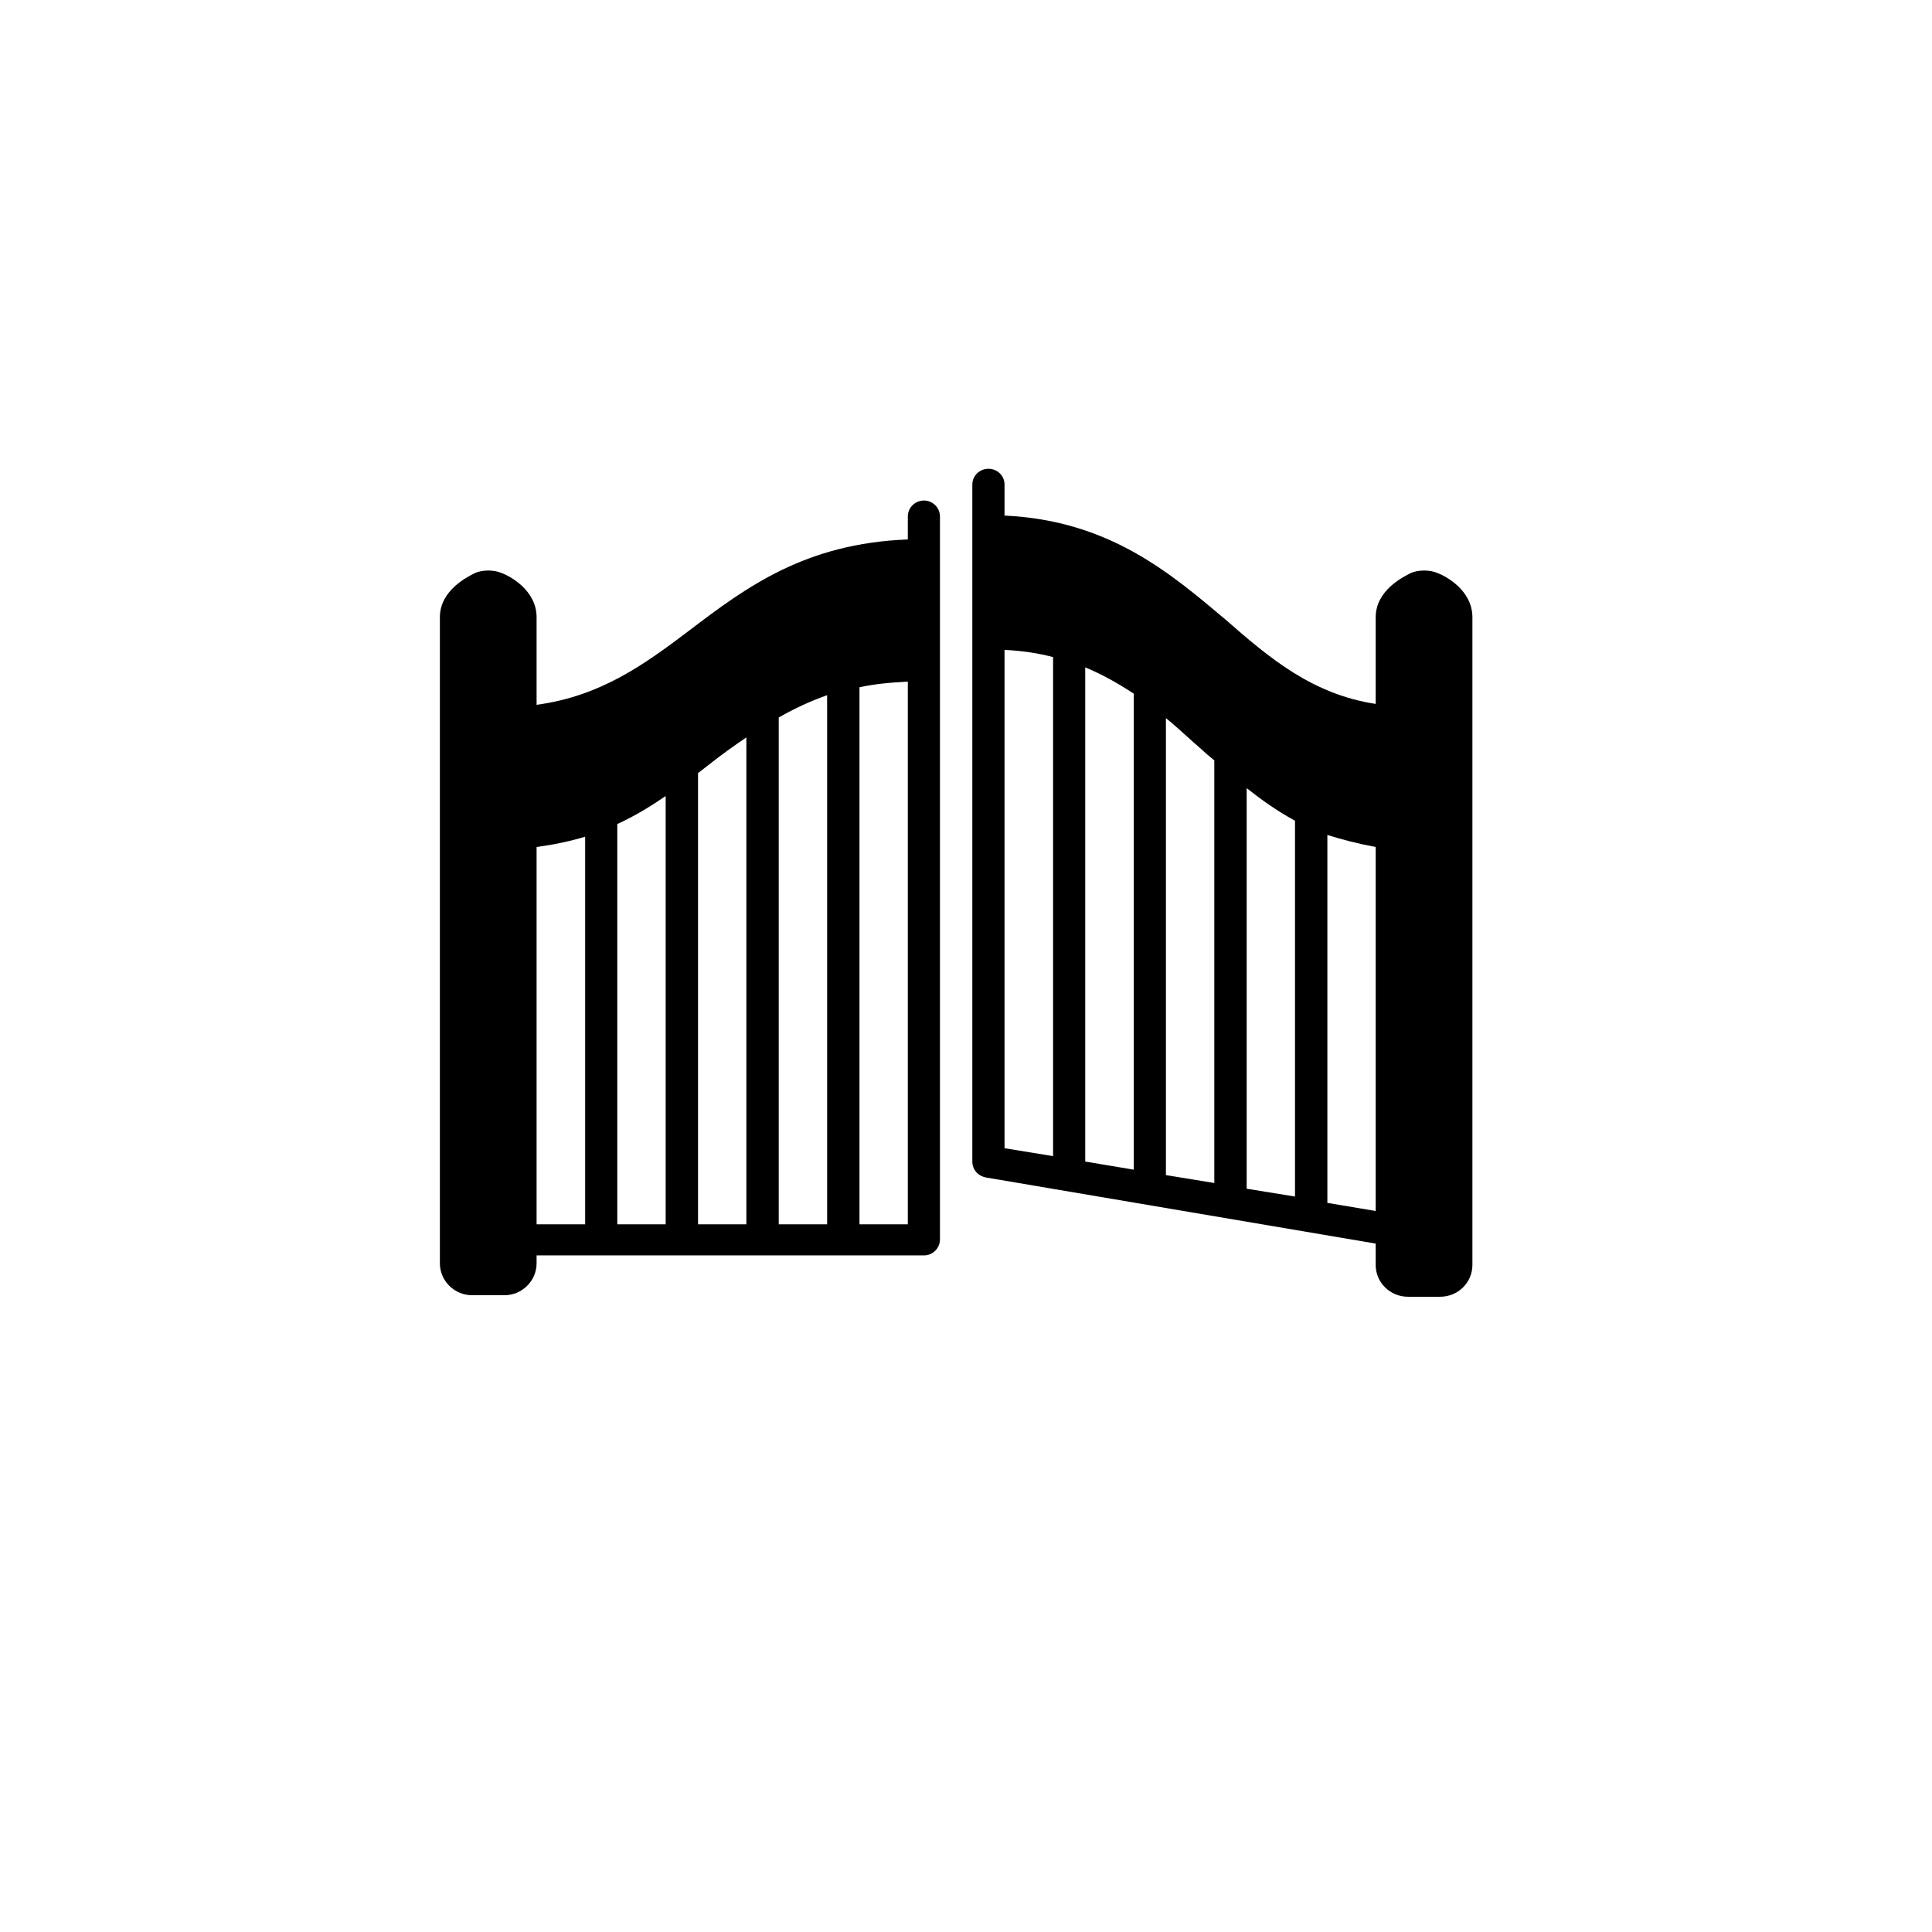
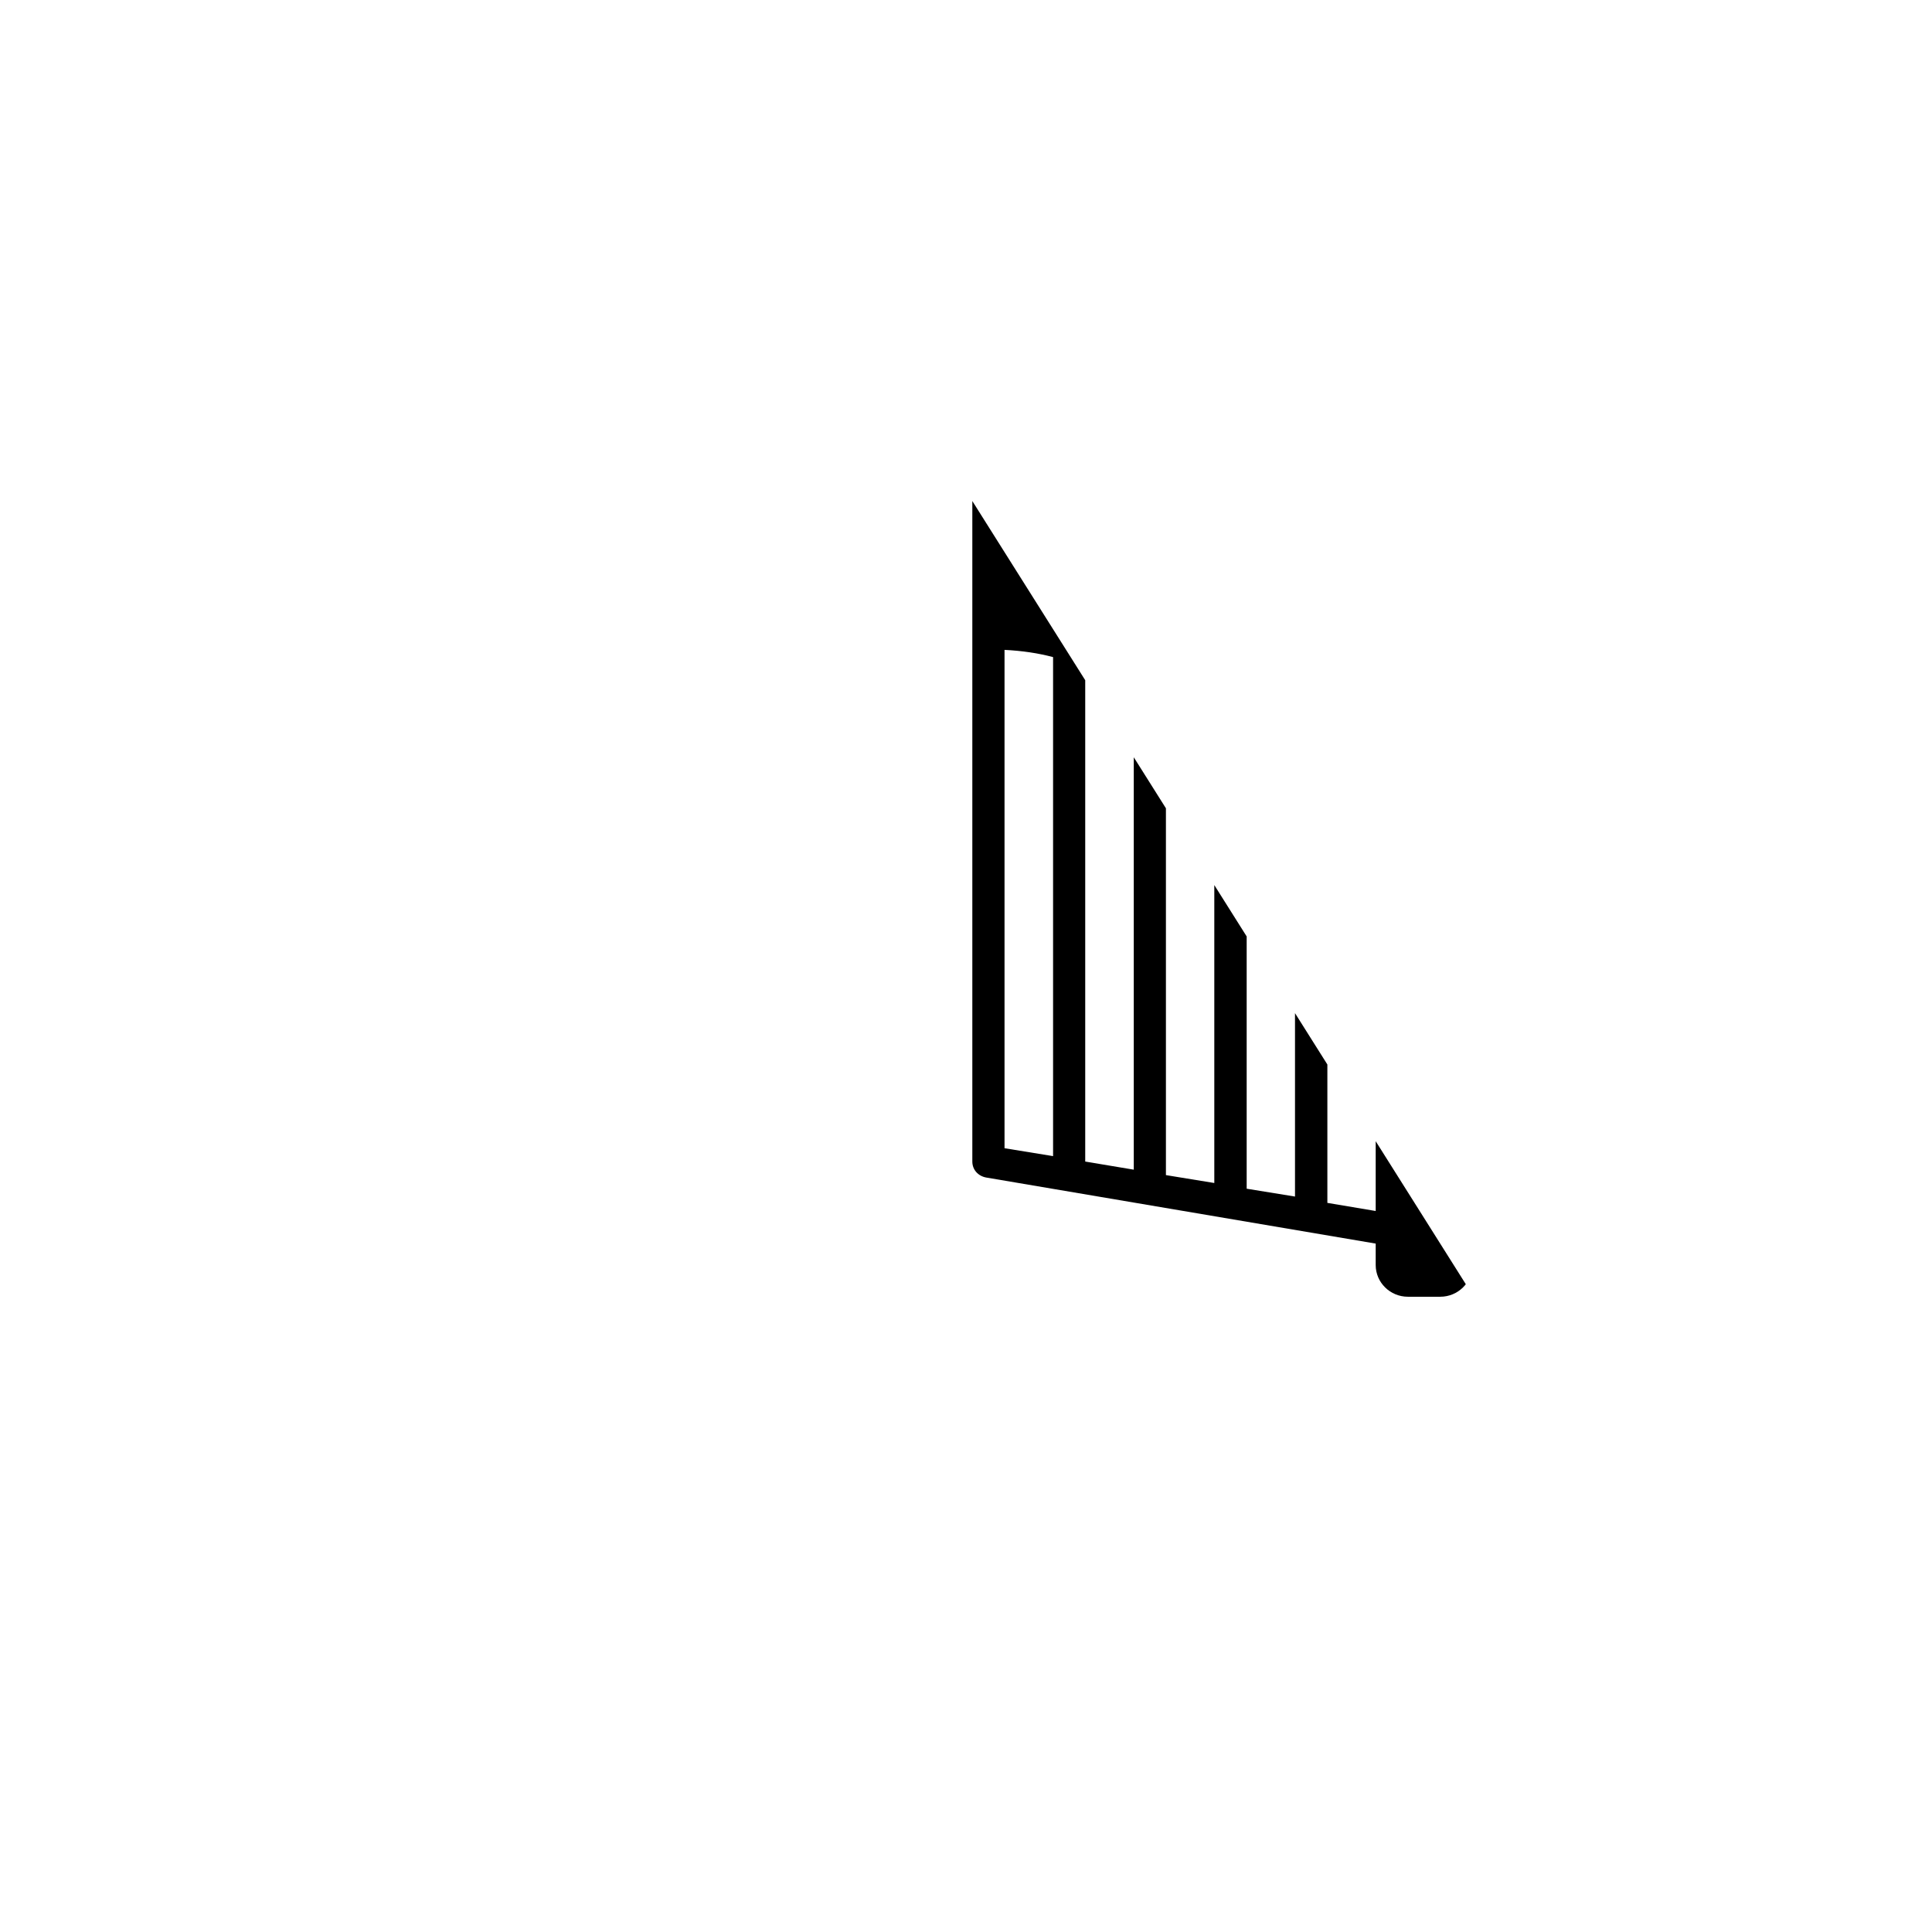
<svg xmlns="http://www.w3.org/2000/svg" width="46" zoomAndPan="magnify" viewBox="0 0 34.5 34.5" height="46" preserveAspectRatio="xMidYMid meet" version="1.0">
  <defs>
    <clipPath id="3e21d3d15a">
-       <path d="M 17 8.371 L 26.316 8.371 L 26.316 23.156 L 17 23.156 Z M 17 8.371 " clip-rule="nonzero" />
+       <path d="M 17 8.371 L 26.316 23.156 L 17 23.156 Z M 17 8.371 " clip-rule="nonzero" />
    </clipPath>
    <clipPath id="86abd3785c">
-       <path d="M 7.832 8.371 L 17 8.371 L 17 23.156 L 7.832 23.156 Z M 7.832 8.371 " clip-rule="nonzero" />
-     </clipPath>
+       </clipPath>
  </defs>
  <g clip-path="url(#3e21d3d15a)">
    <path fill="#000000" d="M 25.66 10.23 C 25.59 10.199 25.504 10.188 25.43 10.188 C 25.359 10.188 25.273 10.199 25.199 10.23 C 25.055 10.301 24.566 10.543 24.566 11.023 L 24.566 12.57 C 23.441 12.398 22.68 11.762 21.887 11.066 C 20.906 10.242 19.812 9.293 17.938 9.207 L 17.938 8.652 C 17.938 8.496 17.809 8.371 17.652 8.371 C 17.492 8.371 17.363 8.496 17.363 8.652 L 17.363 20.742 C 17.363 20.887 17.465 21 17.609 21.027 L 24.566 22.207 L 24.566 22.59 C 24.566 22.902 24.824 23.156 25.141 23.156 L 25.719 23.156 C 26.035 23.156 26.293 22.902 26.293 22.59 L 26.293 11.023 C 26.293 10.543 25.82 10.285 25.66 10.23 Z M 18.805 20.645 L 17.938 20.504 L 17.938 11.605 C 18.258 11.621 18.543 11.664 18.805 11.734 Z M 20.246 12.414 L 20.246 20.887 L 19.379 20.742 C 19.379 20.73 19.379 20.715 19.379 20.699 L 19.379 11.918 C 19.695 12.047 19.984 12.215 20.246 12.387 C 20.246 12.398 20.246 12.414 20.246 12.414 Z M 21.684 21.125 L 20.82 20.984 L 20.82 12.824 C 21.035 12.996 21.238 13.195 21.453 13.379 C 21.527 13.449 21.613 13.52 21.684 13.578 Z M 23.125 21.367 L 22.262 21.227 L 22.262 14.074 C 22.535 14.289 22.809 14.484 23.125 14.656 Z M 24.566 15.125 L 24.566 21.625 L 23.703 21.48 L 23.703 14.91 C 23.977 14.996 24.25 15.066 24.566 15.125 Z M 24.566 15.125 " fill-opacity="1" fill-rule="nonzero" />
  </g>
  <g clip-path="url(#86abd3785c)">
-     <path fill="#000000" d="M 16.5 8.938 C 16.34 8.938 16.211 9.066 16.211 9.223 L 16.211 9.633 C 14.379 9.703 13.328 10.484 12.32 11.25 C 11.516 11.859 10.734 12.43 9.582 12.586 L 9.582 11.023 C 9.582 10.543 9.109 10.285 8.949 10.23 C 8.879 10.199 8.789 10.188 8.719 10.188 C 8.648 10.188 8.559 10.199 8.488 10.23 C 8.344 10.301 7.855 10.543 7.855 11.023 L 7.855 22.559 C 7.855 22.871 8.113 23.129 8.43 23.129 L 9.008 23.129 C 9.324 23.129 9.582 22.871 9.582 22.559 L 9.582 22.418 L 16.5 22.418 C 16.656 22.418 16.785 22.289 16.785 22.133 L 16.785 9.223 C 16.785 9.066 16.656 8.938 16.5 8.938 Z M 10.449 21.863 L 9.582 21.863 L 9.582 15.125 C 9.898 15.082 10.176 15.023 10.449 14.941 Z M 11.887 21.863 L 11.023 21.863 L 11.023 14.715 C 11.34 14.57 11.613 14.402 11.887 14.215 Z M 13.328 21.863 L 12.465 21.863 L 12.465 13.805 C 12.535 13.75 12.594 13.707 12.668 13.648 C 12.883 13.477 13.098 13.324 13.328 13.168 Z M 14.77 21.863 L 13.906 21.863 L 13.906 12.812 C 14.18 12.656 14.453 12.527 14.77 12.414 Z M 16.211 21.863 L 15.348 21.863 L 15.348 12.273 C 15.605 12.215 15.895 12.188 16.211 12.172 Z M 16.211 21.863 " fill-opacity="1" fill-rule="nonzero" />
-   </g>
+     </g>
</svg>